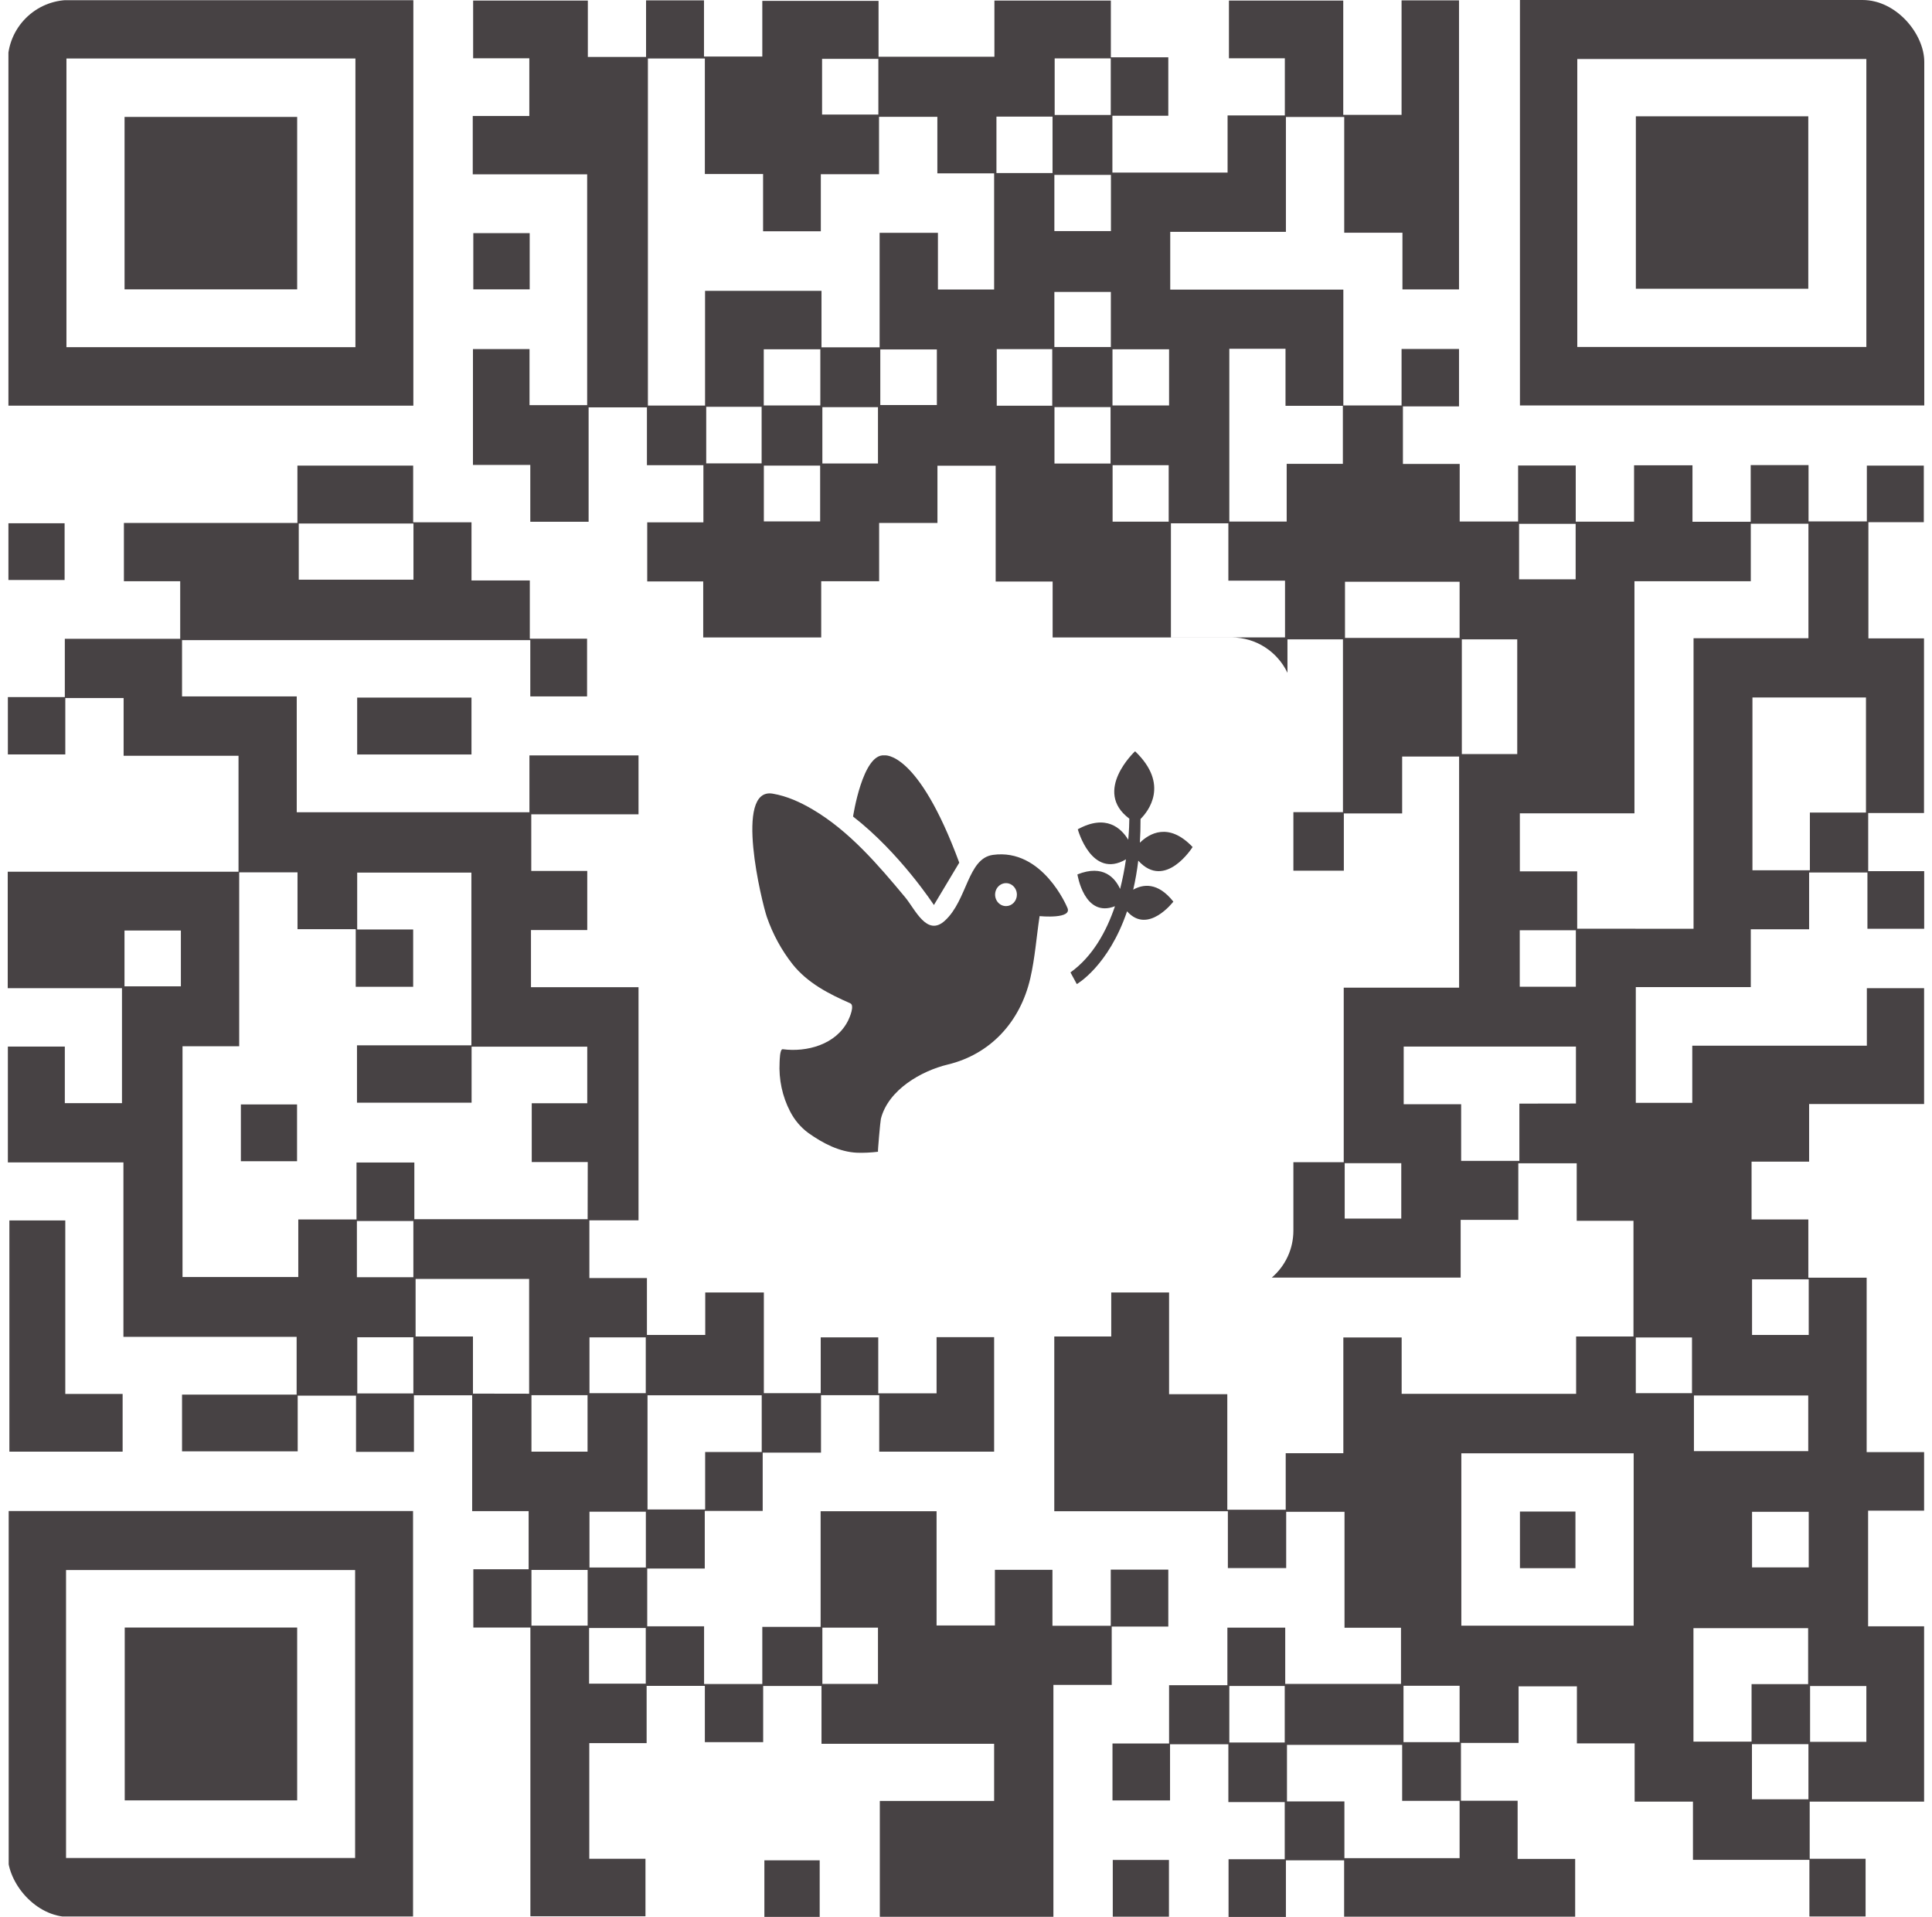
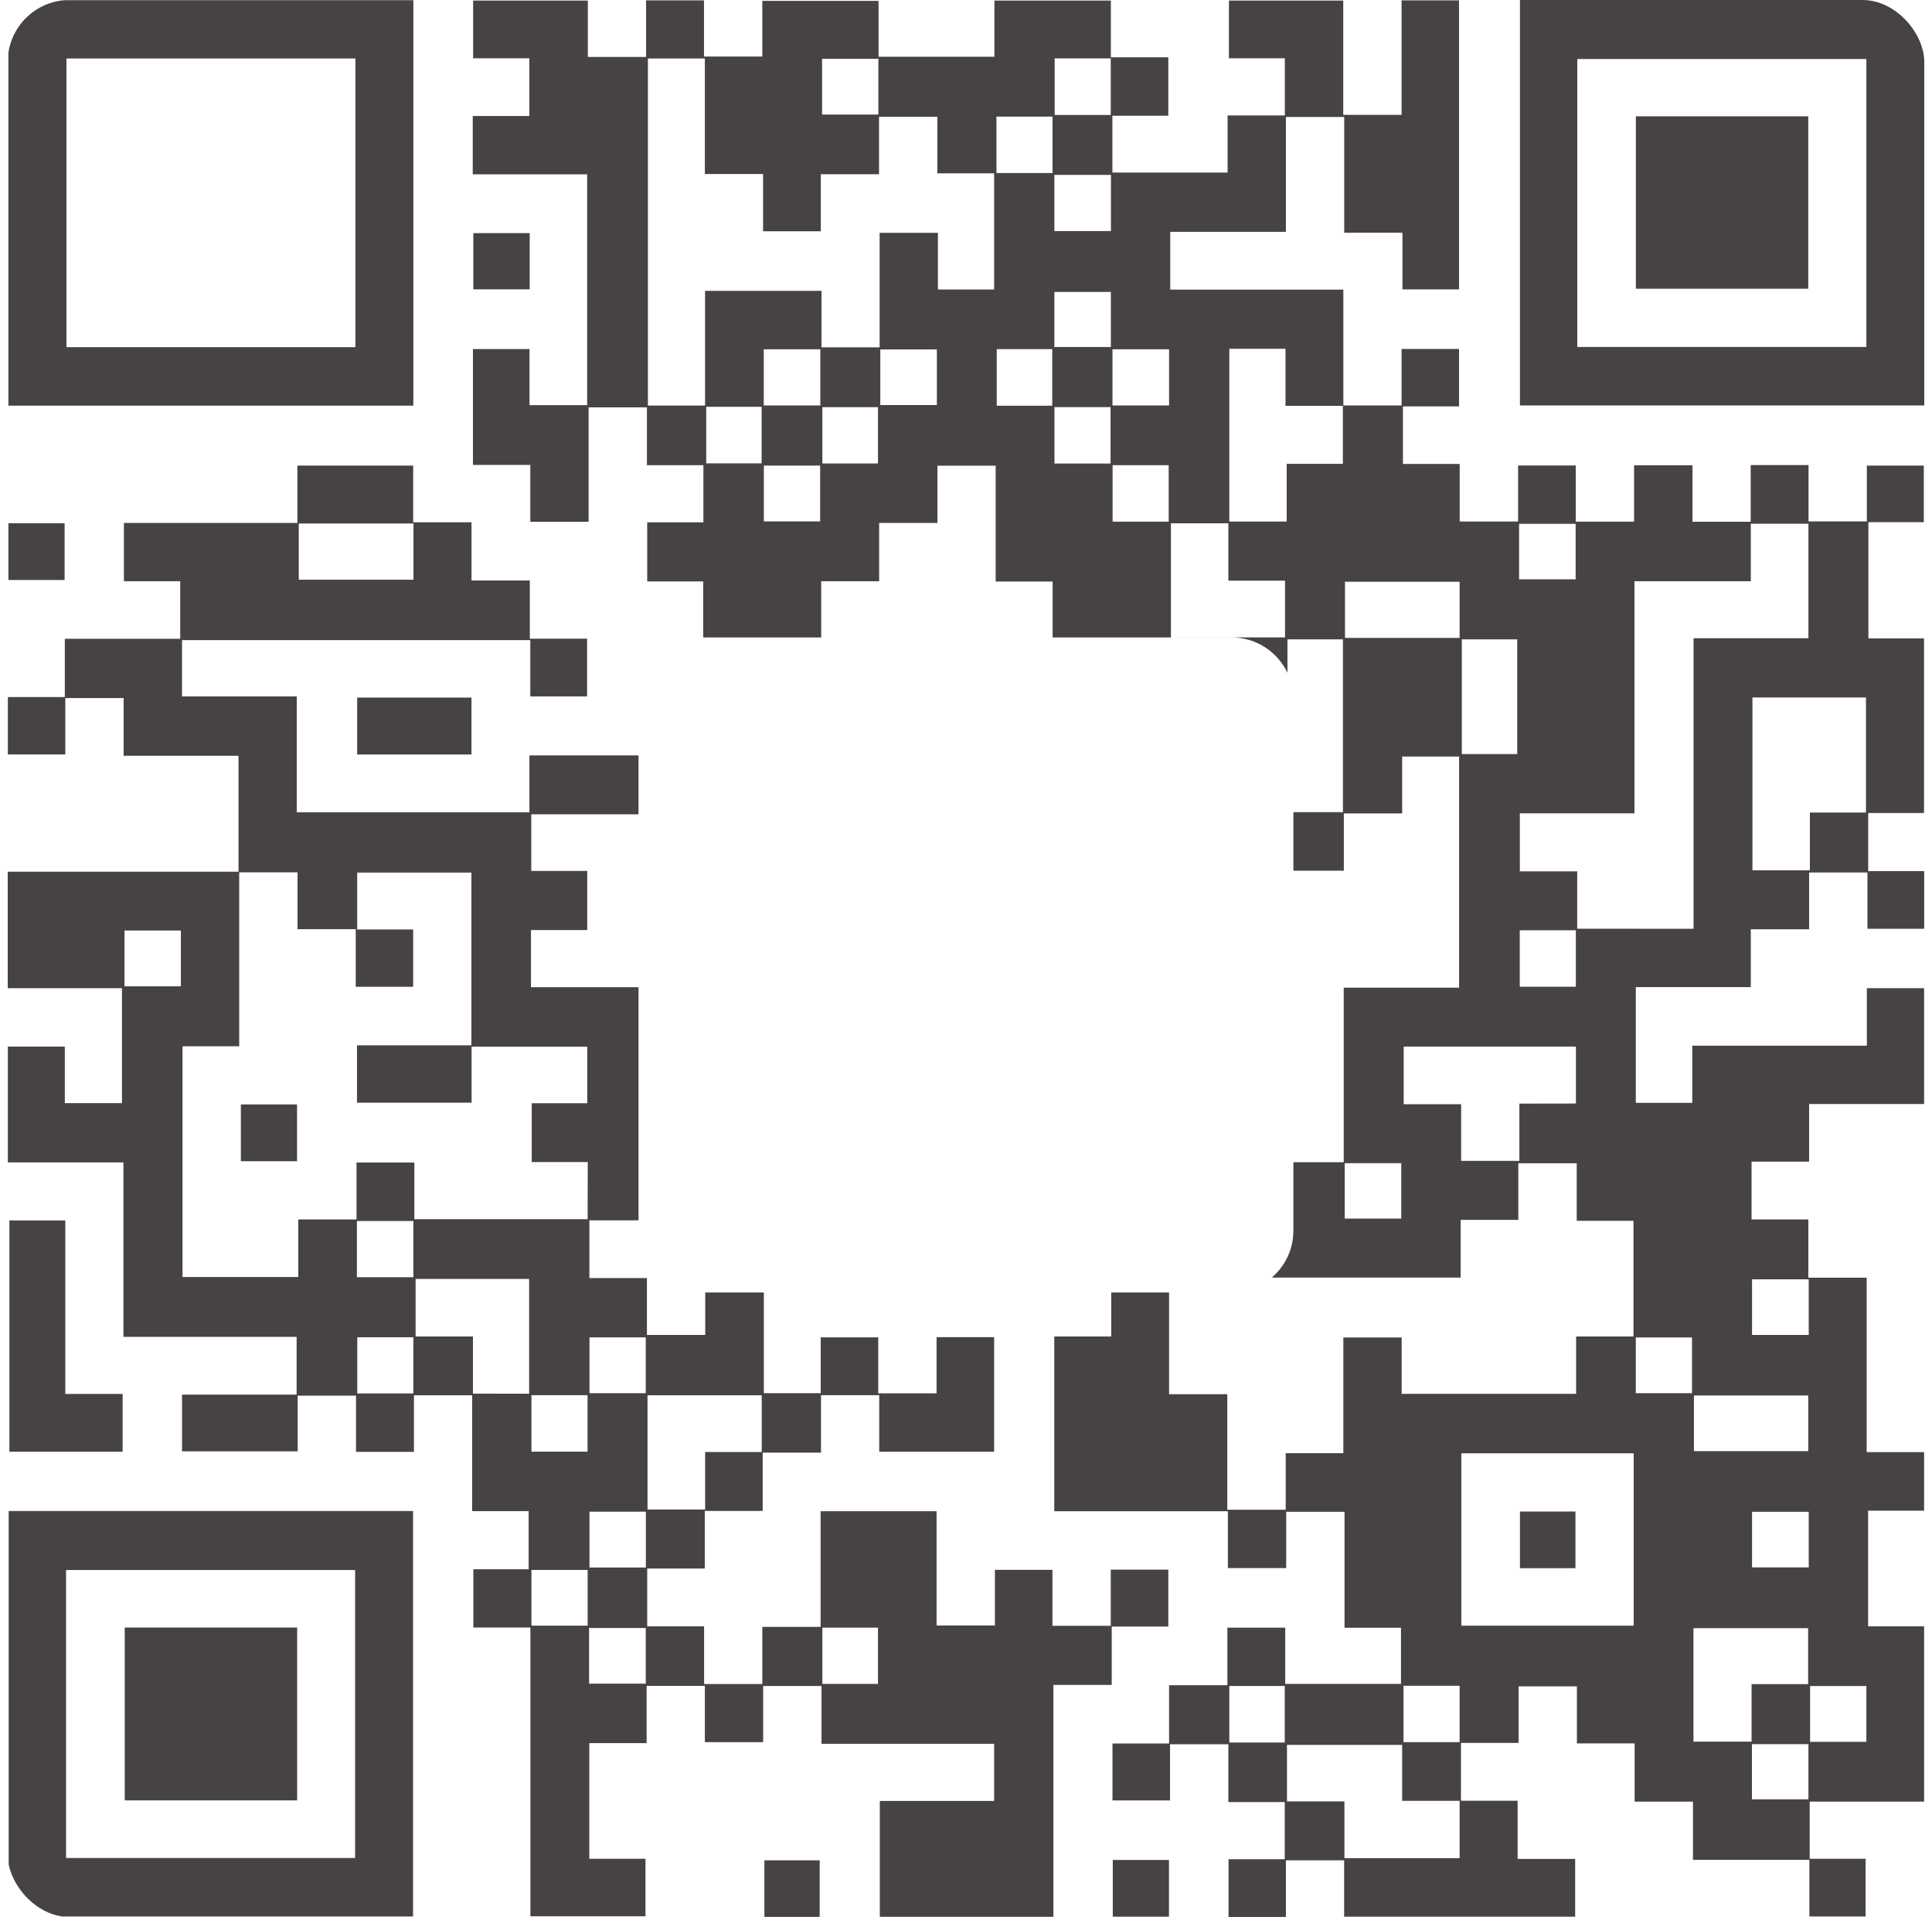
<svg xmlns="http://www.w3.org/2000/svg" width="125" height="124" viewBox="0 0 125 124" fill="none">
  <g clip-path="url(#clip0_409_12939)">
    <path d="M0.545 0.013C9.301 0.013 17.994 0.013 26.744 0.013C26.744 8.772 26.744 17.493 26.744 26.24C17.988 26.24 9.295 26.24 0.545 26.24C0.545 17.481 0.545 8.759 0.545 0.013ZM4.299 3.784C4.299 10.05 4.299 16.228 4.299 22.456C10.561 22.456 16.766 22.456 22.996 22.456C22.996 16.203 22.996 10.025 22.996 3.784C16.759 3.784 10.579 3.784 4.299 3.784Z" fill="#474244" />
    <path d="M98.34 0C107.089 0 115.751 0 124.501 0C124.501 8.74 124.501 17.449 124.501 26.227C115.801 26.227 107.115 26.227 98.34 26.227C98.34 17.518 98.34 8.803 98.34 0ZM102.05 22.443C108.349 22.443 114.554 22.443 120.753 22.443C120.753 16.184 120.753 10.006 120.753 3.816C114.485 3.816 108.28 3.816 102.05 3.816C102.05 10.05 102.05 16.203 102.05 22.443Z" fill="#474244" />
    <path d="M0.562 97.74C9.312 97.74 17.974 97.74 26.724 97.74C26.724 106.481 26.724 115.19 26.724 123.967C18.024 123.967 9.337 123.967 0.562 123.967C0.562 115.258 0.562 106.543 0.562 97.74ZM4.273 120.183C10.578 120.183 16.777 120.183 22.976 120.183C22.976 113.924 22.976 107.746 22.976 101.556C16.708 101.556 10.503 101.556 4.273 101.556C4.273 107.79 4.273 113.943 4.273 120.183Z" fill="#474244" />
    <path d="M0.607 78.945C1.811 78.945 2.951 78.945 4.224 78.945C4.224 82.673 4.224 86.376 4.224 90.167C5.521 90.167 6.693 90.167 7.934 90.167C7.934 91.451 7.934 92.648 7.934 93.901C5.509 93.901 3.121 93.901 0.607 93.901C0.607 88.957 0.607 83.989 0.607 78.945Z" fill="#474244" />
    <path d="M23.109 48.802C23.109 47.561 23.109 46.365 23.109 45.124C25.598 45.124 28.017 45.124 30.505 45.124C30.505 46.365 30.505 47.561 30.505 48.802C28.023 48.802 25.598 48.802 23.109 48.802Z" fill="#474244" />
    <path d="M71.996 123.98C71.996 122.733 71.996 121.537 71.996 120.309C73.231 120.309 74.403 120.309 75.631 120.309C75.631 121.555 75.631 122.752 75.631 123.98C74.397 123.98 73.225 123.98 71.996 123.98Z" fill="#474244" />
    <path d="M53.034 123.994C51.837 123.994 50.69 123.994 49.455 123.994C49.455 122.785 49.455 121.594 49.455 120.335C50.615 120.335 51.774 120.335 53.034 120.335C53.034 121.507 53.034 122.691 53.034 123.994Z" fill="#474244" />
    <path d="M34.271 18.715C33.017 18.715 31.845 18.715 30.623 18.715C30.623 17.493 30.623 16.328 30.623 15.081C31.839 15.081 33.023 15.081 34.271 15.081C34.271 16.271 34.271 17.443 34.271 18.715Z" fill="#474244" />
    <path d="M0.545 33.847C1.773 33.847 2.945 33.847 4.18 33.847C4.18 35.075 4.18 36.278 4.18 37.518C2.952 37.518 1.78 37.518 0.545 37.518C0.545 36.29 0.545 35.087 0.545 33.847Z" fill="#474244" />
    <path d="M19.219 75.112C17.991 75.112 16.819 75.112 15.584 75.112C15.584 73.878 15.584 72.681 15.584 71.44C16.812 71.44 17.985 71.44 19.219 71.44C19.219 72.668 19.219 73.871 19.219 75.112Z" fill="#474244" />
    <path d="M101.931 101.438C100.715 101.438 99.568 101.438 98.34 101.438C98.34 100.222 98.34 99.032 98.34 97.772C99.512 97.772 100.678 97.772 101.931 97.772C101.931 98.957 101.931 100.147 101.931 101.438Z" fill="#474244" />
-     <path d="M19.227 18.716C15.467 18.716 11.788 18.716 8.059 18.716C8.059 14.988 8.059 11.316 8.059 7.563C11.782 7.563 15.479 7.563 19.227 7.563C19.227 11.266 19.227 14.938 19.227 18.716Z" fill="#474244" />
    <path d="M105.84 18.677C105.84 14.974 105.84 11.265 105.84 7.524C109.582 7.524 113.261 7.524 116.996 7.524C116.996 11.24 116.996 14.918 116.996 18.677C113.292 18.677 109.594 18.677 105.84 18.677Z" fill="#474244" />
    <path d="M19.227 105.278C19.227 109.05 19.227 112.728 19.227 116.456C15.498 116.456 11.818 116.456 8.07 116.456C8.07 112.74 8.07 109.038 8.07 105.278C11.787 105.278 15.466 105.278 19.227 105.278Z" fill="#474244" />
    <path fill-rule="evenodd" clip-rule="evenodd" d="M41.312 52.672H34.373V56.337H37.995V60.159H34.354V63.856H41.312V78.937H38.133V82.671H41.856V86.349H45.629V83.602H49.421V90.115H53.1V86.506H56.823V90.127H60.596V86.493H64.32V93.899H56.886V90.246H53.119V93.962H49.346V97.733H45.598V101.461H41.875V105.196H45.554V108.93H49.321V105.233H53.094V97.752H60.596V105.145H64.37V101.543H68.093V105.164H71.866V101.53H75.589V105.214H71.928V108.986H68.155V123.986H56.924V116.492H64.32V112.796H53.151V109.055H49.377V112.689H45.604V109.049H41.837V112.752H38.127V120.233H41.762V123.954H34.316V105.277H30.625V101.505H34.203V97.746H30.549V90.252H26.782V93.912H23.035V90.278H19.261V93.88H11.778V90.209H19.192V86.474H7.986V75.19H0.509V67.697H4.194V71.356H7.892V63.919H0.496V56.388H15.432V48.888H7.998V45.154H4.225V48.8H0.509V45.091H4.194V41.319H11.659V37.597H8.017V33.826H19.243V30.116H26.732V33.782H30.506V37.547H34.279V41.313H37.983V45.047H34.31V41.407H11.778V45.047H19.199V52.541H34.254V48.863H41.312V52.672ZM68.105 41.232V37.616H64.42V30.123H60.653V33.826H56.88V37.597H53.132V41.232H45.498V37.61H41.875V33.788H45.51V30.091H41.856V26.351H38.083V33.751H34.31V30.073H30.6V22.579H34.26V26.207H37.989V11.276H30.587V7.504H34.247V3.77H30.612V0.036H38.033V3.682H41.8V0.023H45.548V3.657H49.321V0.055H56.842V3.67H64.338V0.036H71.872V3.708H75.589V7.486H71.972V11.163H79.424V7.467H83.129V3.77H79.512V0.036H86.908V7.429H90.681V0.023H94.398V18.72H90.738V15.054H86.971V7.567H83.198V14.998H75.714V18.732H86.914V26.226H90.681V22.573H94.398V26.288H90.769V30.01H94.442V33.732H98.221V30.11H101.95V33.744H105.724V30.098H109.503V33.751H113.27V30.085H117.012V33.725H120.785V30.116H124.47V33.776H120.885V41.294H124.483V52.591H120.872V56.35H124.495V60.078H120.822V56.438H117.049V60.109H113.276V63.85H105.836V71.337H109.49V67.64H120.785V63.919H124.489V71.412H117.049V75.14H113.326V78.881H116.999V82.646H120.772V93.93H124.489V97.715H120.866V105.196H124.489V116.536H117.087V120.233H120.703V123.967H117.068V120.302H109.534V116.536H105.761V112.771H102.026V109.08H98.252V112.739H94.523V116.48H98.19V120.245H101.913V123.979H86.965V120.333H83.198V123.998H79.487V120.264H83.122V116.567H79.475V112.827H75.701V116.461H71.978V112.777H75.639V109.005H79.412V105.283H83.154V108.924H90.644V105.29H86.99V97.79H83.216V101.43H79.443V97.752H68.212V86.449H71.897V83.602H75.639V90.183H79.406V97.658H83.185V93.999H86.914V86.512H90.687V90.159H101.975V86.449H105.686V78.968H102.013V75.247H98.234V78.906H94.504V82.64H82.285C83.14 81.906 83.682 80.817 83.682 79.602V75.178H86.939V63.887H94.404V48.938H90.719V52.616H86.946V56.319H83.682V52.534H86.889V41.357H83.298V43.519C82.656 42.167 81.278 41.232 79.682 41.232H68.105ZM34.404 75.165H38.027V75.185C38.027 76.542 38.027 77.677 38.02 78.862H26.808V75.197H23.066V78.881H19.299V82.602H11.809V67.678H15.476V56.425H19.249V60.103H23.016V63.831H26.732V60.122H23.11V56.444H30.499V67.615H23.097V71.325H30.512V67.703H37.995V71.362H34.404V75.165ZM64.32 11.214V18.726H60.684V15.061H56.911V22.466H53.151V18.814H45.617V26.232H41.919V3.783H45.604V11.257H49.371V14.96H53.107V11.27H56.873V7.555H60.647V11.214H64.32ZM109.572 41.282V60.078C106.958 60.078 104.57 60.078 102.044 60.072V56.362H98.334V52.609H105.749V37.597H113.276V33.876H117.005V41.282H109.572ZM105.698 105.158H94.548V94.005H105.698V105.158ZM113.383 56.294V45.116H120.728V52.559H117.099V56.294H113.383ZM83.267 112.865H90.719V116.486H94.436V120.195H86.983V116.524H83.267V112.865ZM101.963 67.697V71.381C100.703 71.381 99.569 71.381 98.303 71.387V75.09H94.536V71.425H90.819V67.697H101.963ZM79.537 33.738V22.56H83.172V26.251H86.883V30.004H83.248V33.738H79.537ZM113.326 112.658H109.566V105.315H116.986V108.936H113.326V112.658ZM45.623 97.639H41.894V90.252H49.283V93.924H45.623V97.639ZM34.235 82.728V90.152C33.013 90.152 31.872 90.152 30.6 90.146V86.449H26.889V82.728H34.235ZM75.758 33.851H79.475V37.56H83.141V41.231H75.758V33.851ZM94.436 37.629V41.263H87.021V37.629H94.436ZM26.751 33.863V37.497H19.33V33.863H26.751ZM109.597 90.265H116.993V93.868H109.597V90.265ZM94.58 48.775V41.357H98.165V48.775H94.58ZM75.614 33.744H71.985V30.091H75.614V33.744ZM53.063 33.725H49.421V30.116H53.063V33.725ZM98.328 60.172H101.957V63.825H98.328V60.172ZM71.853 29.985H68.224V26.332H71.853V29.985ZM90.662 78.824H87.002V75.24H90.662V78.824ZM53.207 29.979V26.338H56.805V29.979H53.207ZM26.745 78.981V82.615H23.091V78.981H26.745ZM45.692 29.972V26.313H49.277V29.972H45.692ZM113.357 82.753H117.024V86.349H113.357V82.753ZM23.116 86.499H26.745V90.133H23.116V86.499ZM41.781 90.115H38.139V86.506H41.781V90.115ZM105.836 86.512H109.472V90.115H105.836V86.512ZM38.014 93.899H34.385V90.246H38.014V93.899ZM75.639 22.592V26.226H71.978V22.592H75.639ZM68.08 22.585V26.244H64.489V22.585H68.08ZM56.955 22.604H60.615V26.201H56.955V22.604ZM53.075 22.592V26.226H49.415V22.592H53.075ZM38.139 97.784H41.787V101.392H38.139V97.784ZM113.357 97.79H117.024V101.386H113.357V97.79ZM68.218 18.883H71.872V22.448H68.218V18.883ZM34.385 101.549H38.02V105.152H34.385V101.549ZM71.878 11.314V14.948H68.218V11.314H71.878ZM41.781 108.905H38.114V105.308H41.781V108.905ZM53.207 108.924V105.283H56.805V108.924H53.207ZM68.099 11.195H64.47V7.542H68.099V11.195ZM83.122 109.055V112.714H79.537V109.055H83.122ZM90.806 109.043H94.436V112.689H90.806V109.043ZM68.237 3.776H71.866V7.436H68.237V3.776ZM120.753 112.67H117.112V109.061H120.753V112.67ZM56.83 7.41H53.188V3.808H56.83V7.41ZM117.005 116.386H113.351V112.821H117.005V116.386ZM101.944 37.472H98.284V33.882H101.944V37.472ZM11.703 63.8H8.055V60.191H11.703V63.8Z" fill="#474244" />
-     <path d="M55.193 52.817C55.193 52.817 55.81 48.732 57.218 48.861C57.218 48.861 59.371 48.505 62.064 55.802L60.423 58.541C60.423 58.541 58.223 55.165 55.193 52.817ZM69.039 58.678C69.476 59.479 67.262 59.259 67.262 59.259C67.058 60.598 66.965 61.965 66.659 63.285C65.998 66.14 64.045 68.205 61.316 68.86C59.63 69.265 57.478 70.476 56.994 72.365C56.957 72.505 56.781 74.503 56.806 74.5C56.358 74.555 55.907 74.577 55.457 74.564C54.307 74.514 53.235 73.951 52.297 73.284C51.807 72.923 51.404 72.446 51.119 71.891C50.615 70.92 50.38 69.818 50.44 68.712C50.446 68.613 50.451 67.843 50.644 67.868C52.17 68.07 54.085 67.591 54.874 66.012C54.971 65.818 55.311 65.029 55.012 64.897C53.644 64.301 52.246 63.587 51.278 62.369C50.561 61.459 49.998 60.424 49.614 59.312C49.303 58.407 47.462 50.914 49.991 51.337C50.913 51.493 51.772 51.884 52.584 52.362C54.943 53.752 56.808 55.931 58.559 58.034C59.213 58.816 59.969 60.616 61.132 59.555C62.593 58.221 62.599 55.524 64.241 55.298C67.453 54.852 69.039 58.676 69.039 58.677V58.678ZM65.793 57.869C65.793 57.722 65.752 57.578 65.674 57.456C65.597 57.333 65.487 57.238 65.358 57.181C65.229 57.125 65.087 57.11 64.95 57.139C64.814 57.168 64.688 57.239 64.589 57.343C64.49 57.447 64.423 57.579 64.396 57.723C64.369 57.868 64.383 58.017 64.436 58.153C64.49 58.289 64.58 58.405 64.697 58.487C64.812 58.568 64.949 58.612 65.088 58.611C65.181 58.611 65.273 58.592 65.358 58.555C65.444 58.517 65.521 58.463 65.587 58.394C65.652 58.325 65.704 58.243 65.739 58.153C65.775 58.062 65.793 57.966 65.793 57.868V57.869ZM77.162 54.789C75.613 53.161 74.359 53.914 73.749 54.51C73.779 54.023 73.795 53.513 73.792 52.977C74.273 52.498 75.697 50.749 73.439 48.595C73.439 48.595 70.673 51.167 73.067 52.954C73.067 53.234 73.05 53.713 72.998 54.32C72.545 53.572 71.565 52.637 69.733 53.642C69.733 53.642 70.619 56.9 72.85 55.586C72.757 56.231 72.631 56.87 72.471 57.5C72.15 56.802 71.392 55.888 69.709 56.561C69.709 56.561 70.145 59.4 72.138 58.619C71.581 60.263 70.689 61.873 69.259 62.9L69.669 63.655C69.669 63.655 71.711 62.505 72.921 58.947C74.275 60.479 75.916 58.321 75.916 58.321C74.906 57.041 73.946 57.194 73.319 57.547C73.462 56.928 73.571 56.301 73.645 55.669C75.398 57.61 77.162 54.789 77.162 54.789Z" fill="#474244" />
  </g>
  <defs>
    <clipPath id="clip0_409_12939">
      <rect x="0.5" width="124" height="124" rx="4" fill="white" />
    </clipPath>
  </defs>
</svg>